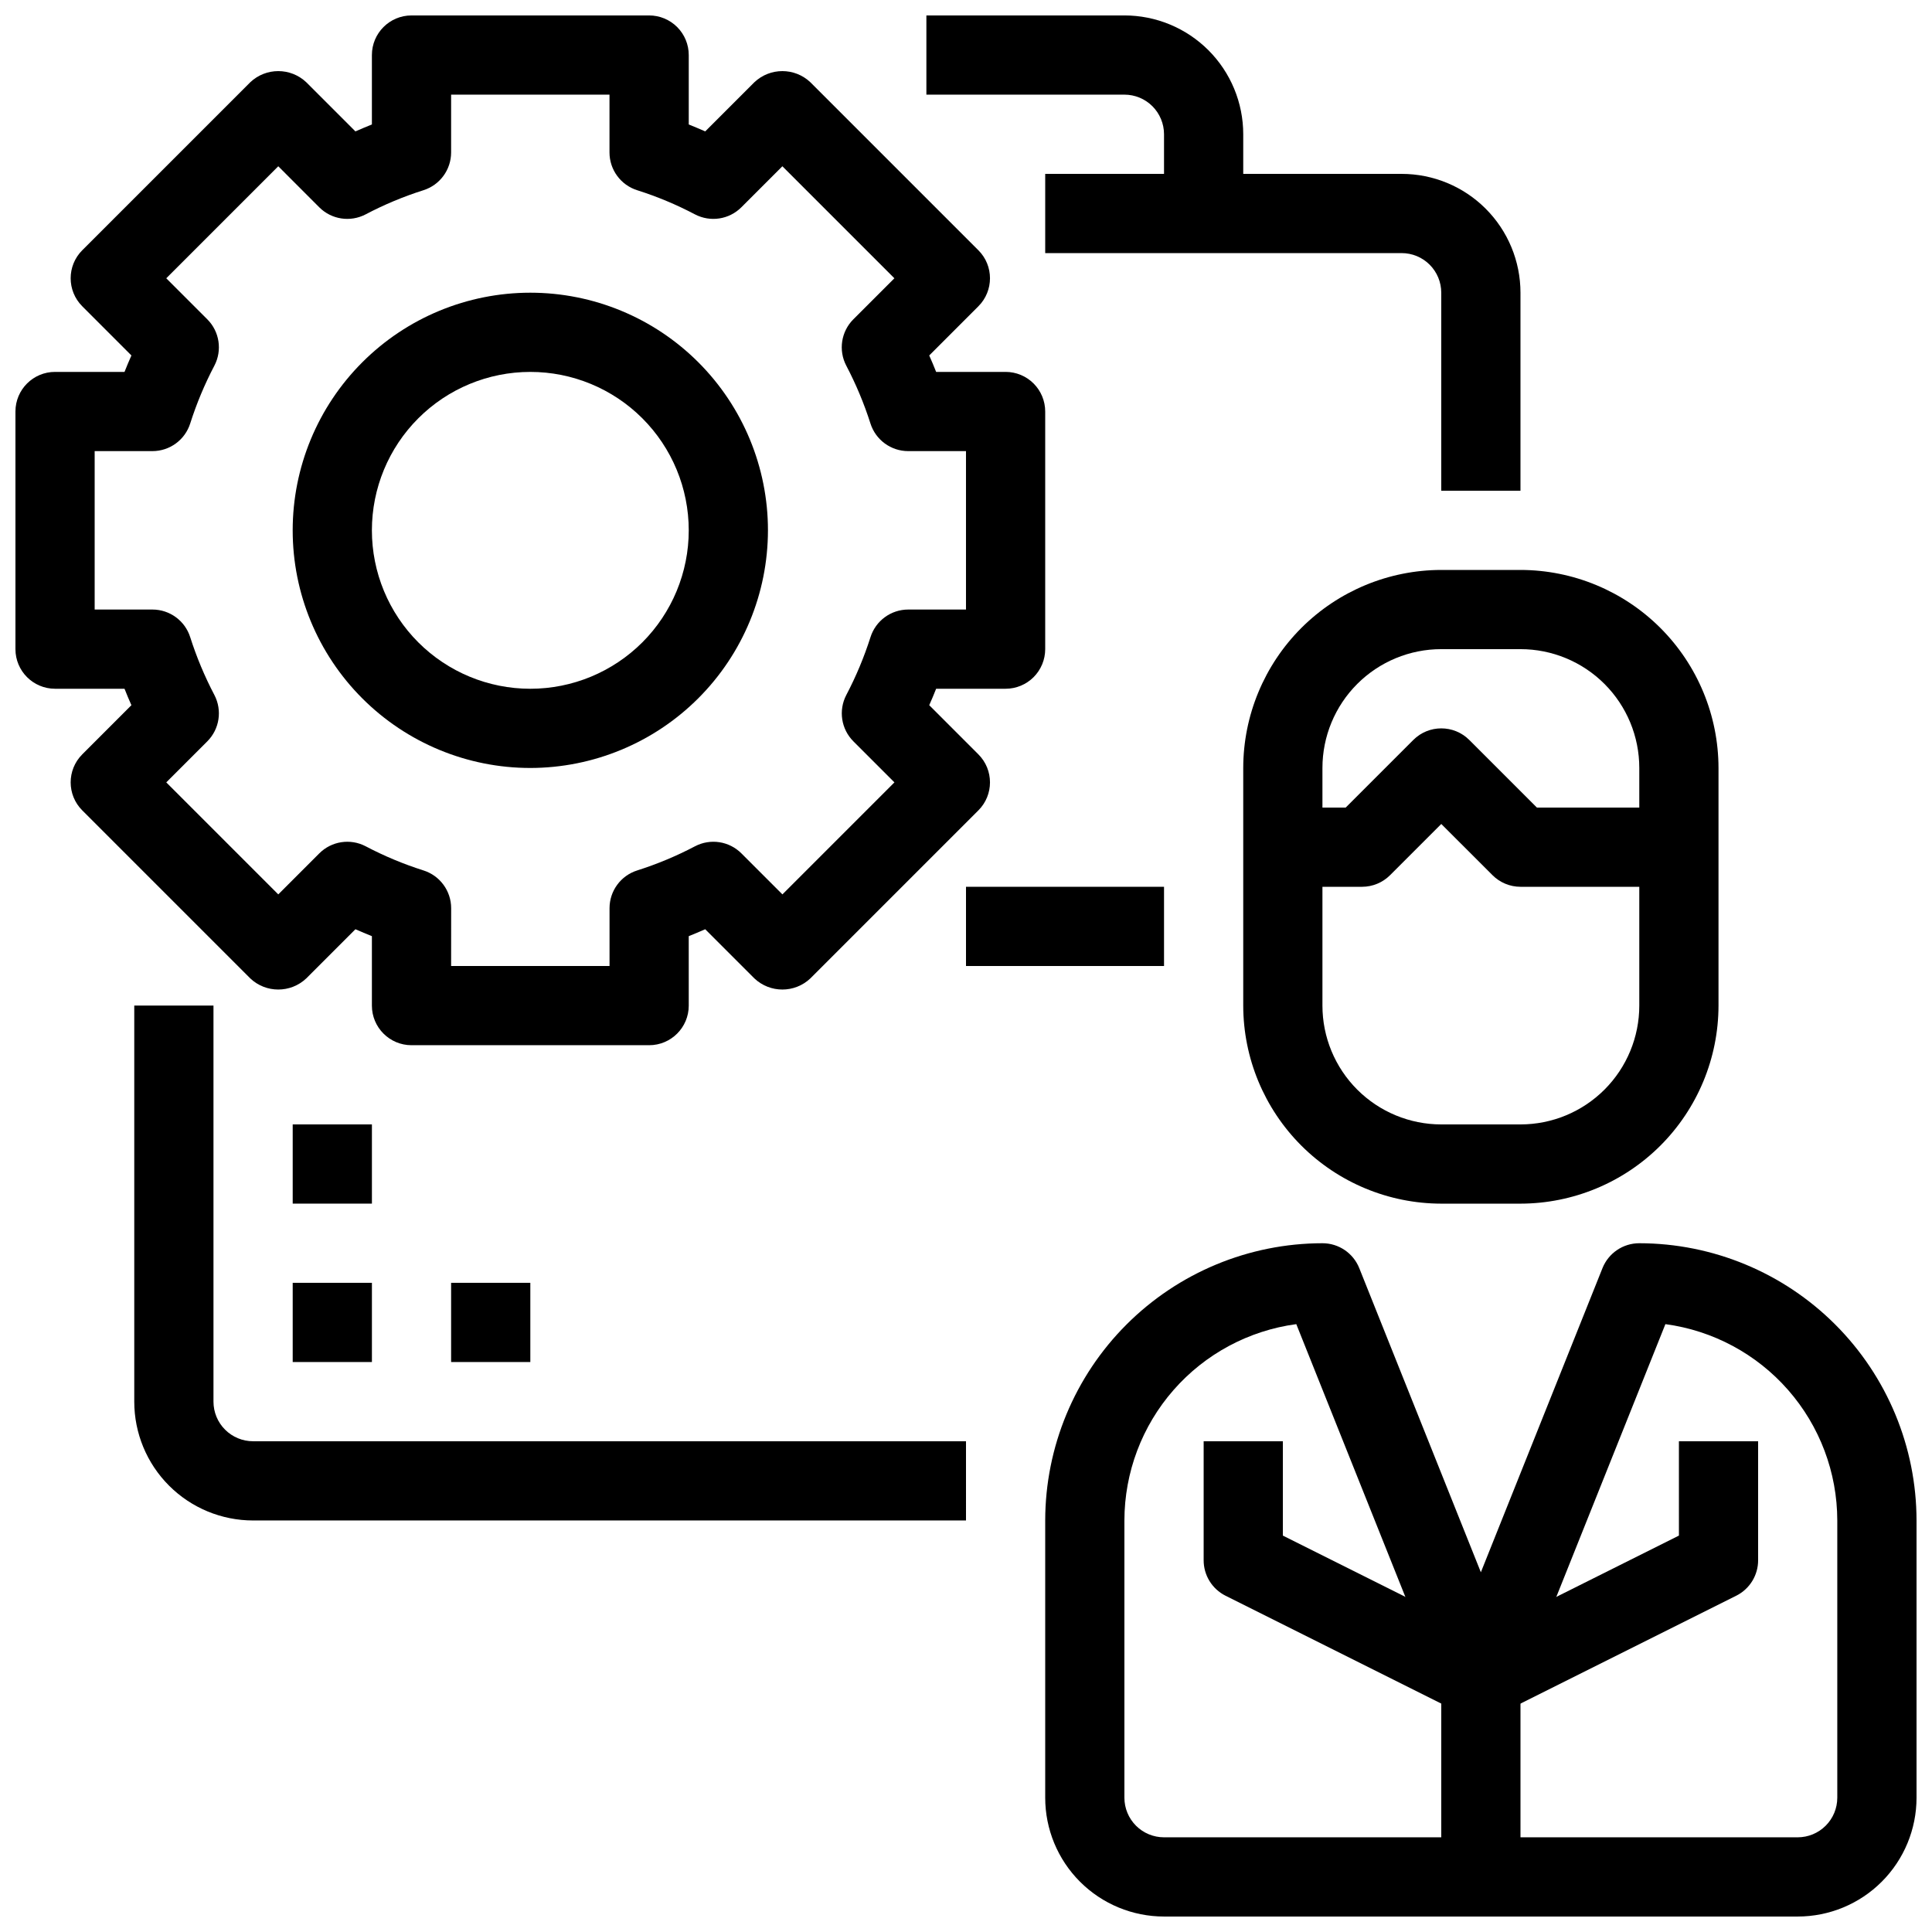
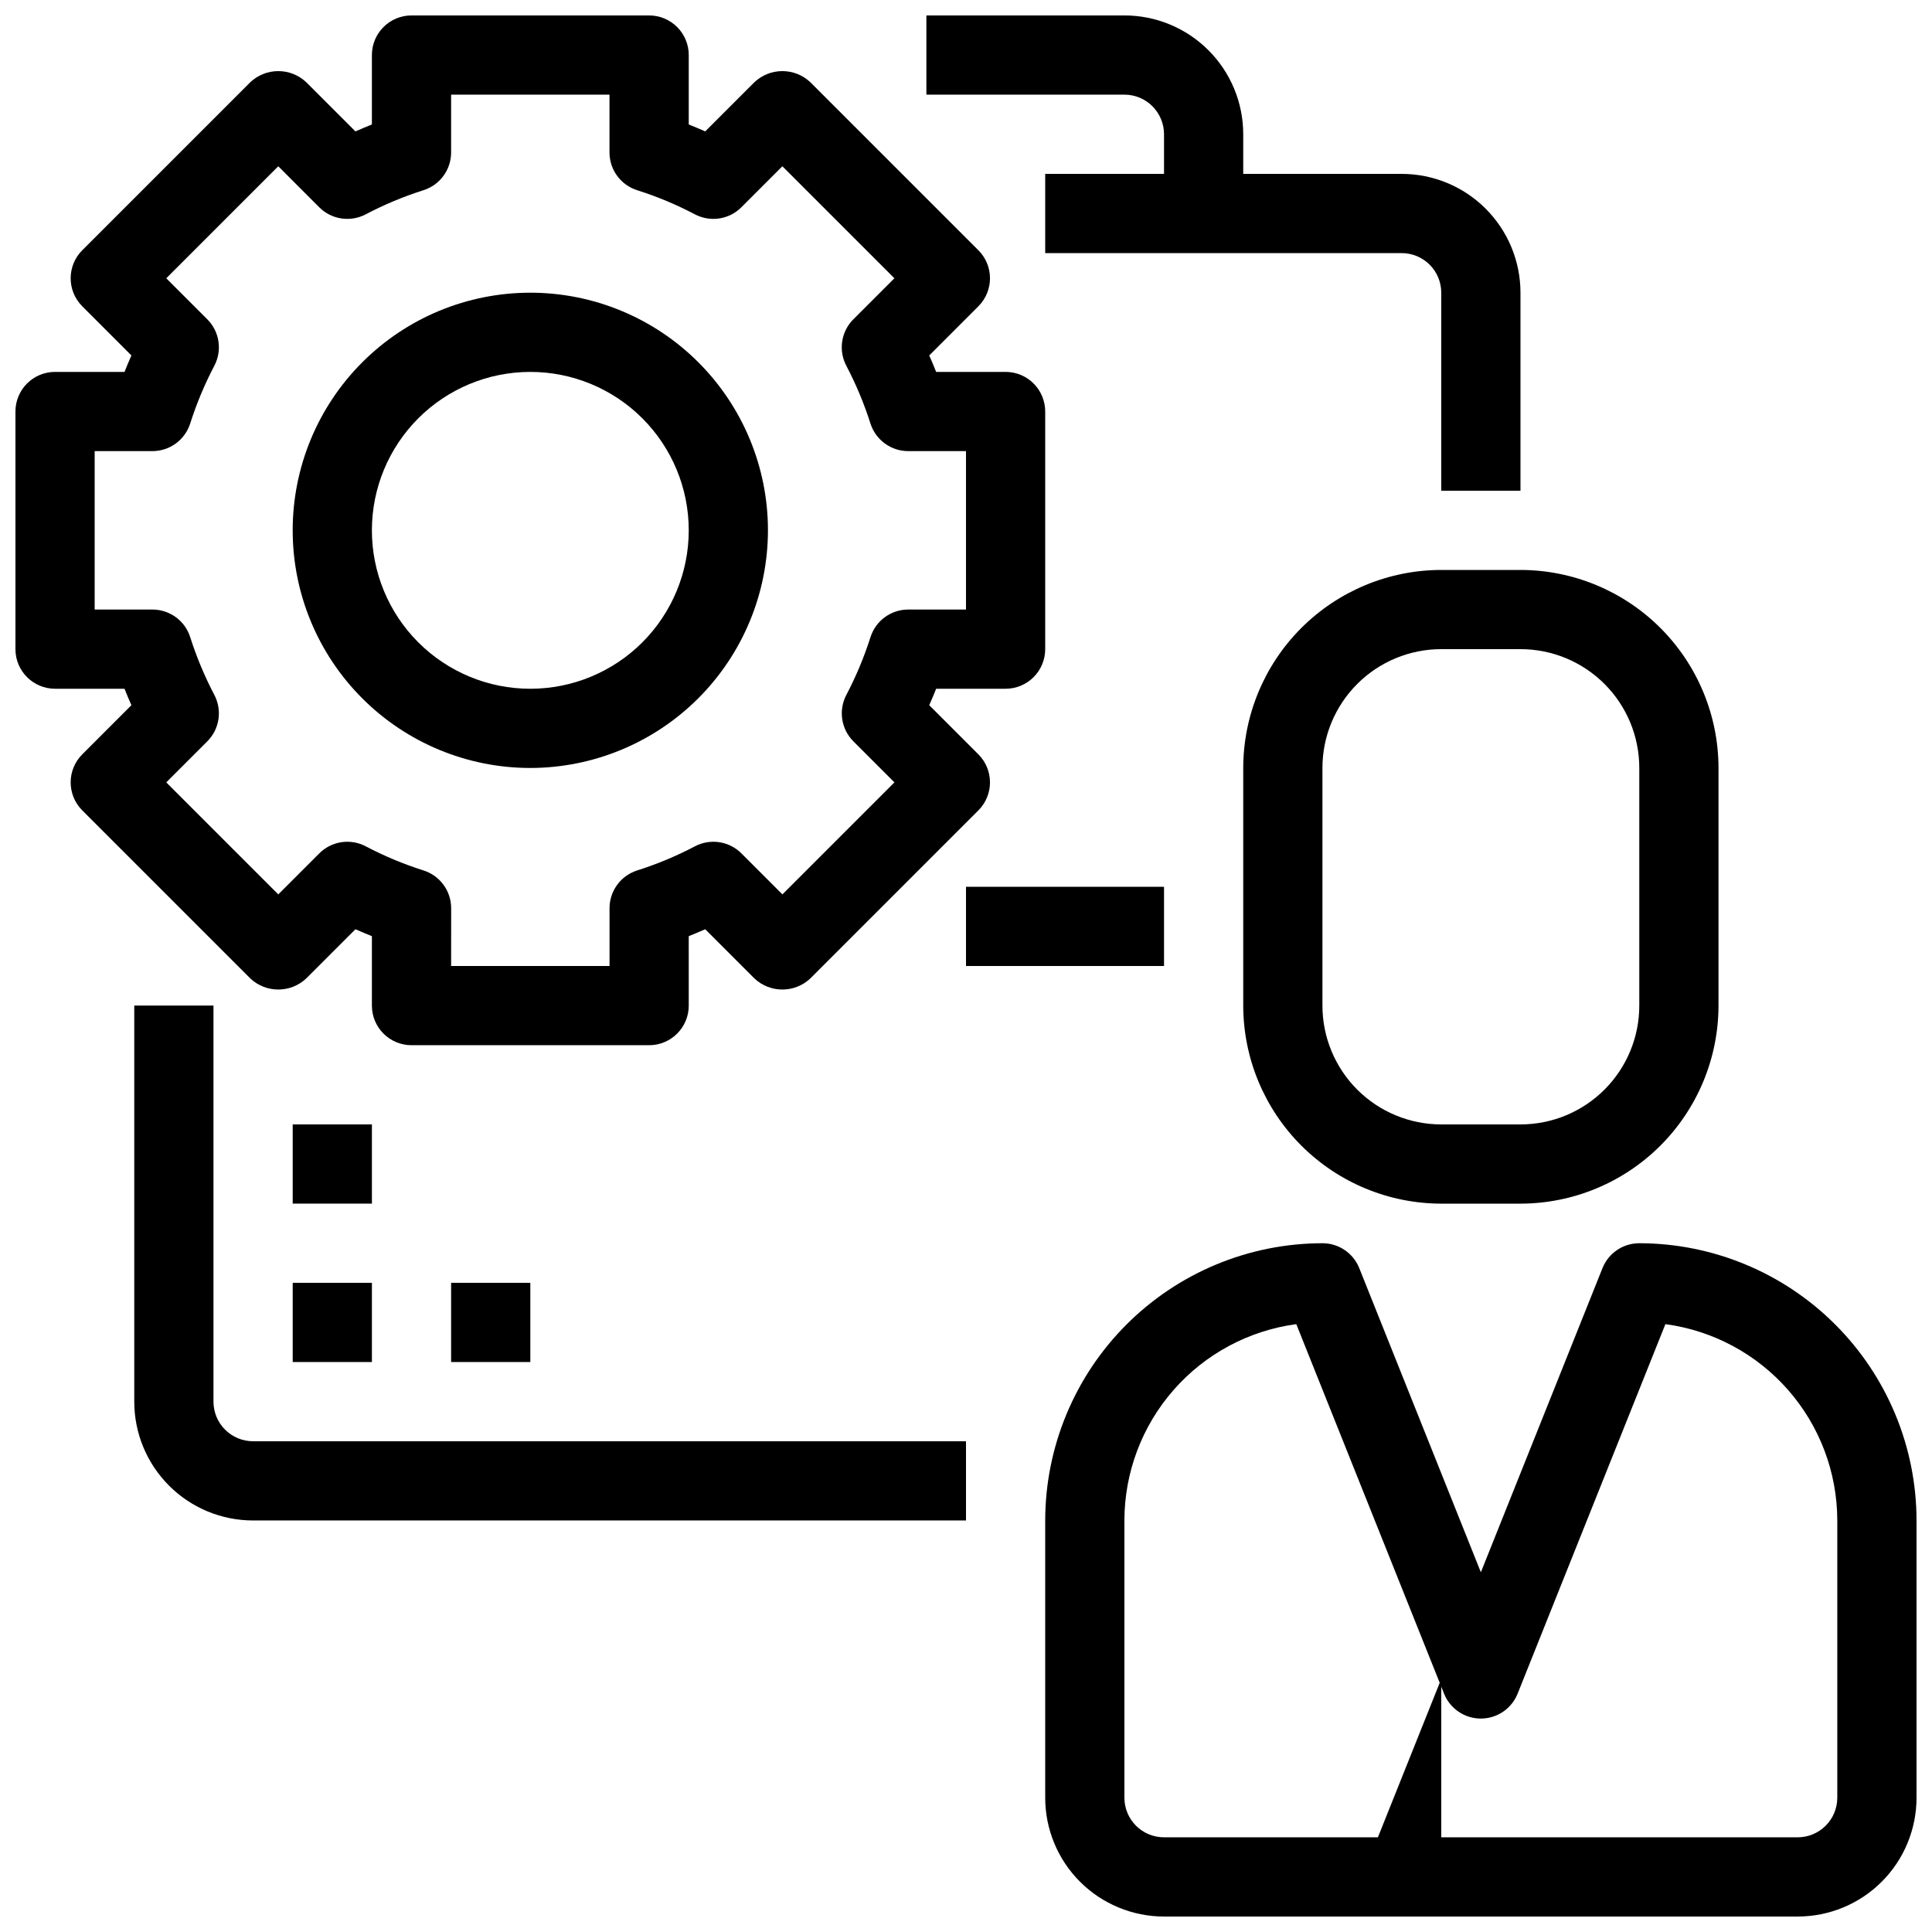
<svg xmlns="http://www.w3.org/2000/svg" width="800px" height="800px" version="1.1" viewBox="144 144 512 512">
  <defs>
    <clipPath id="c">
      <path d="m148.09 148.09h272.91v272.91h-272.91z" />
    </clipPath>
    <clipPath id="b">
      <path d="m420 473h231.9v178.9h-231.9z" />
    </clipPath>
    <clipPath id="a">
      <path d="m389 148.09h85v52.906h-85z" />
    </clipPath>
  </defs>
  <g clip-path="url(#c)">
    <path d="m316.03 420.99h-62.977c-5.797 0-10.496-4.699-10.496-10.496v-18.402c-1.457-0.586-2.906-1.195-4.367-1.836l-13.023 13.027c-4.164 3.938-10.68 3.938-14.844 0l-44.523-44.527c-4.098-4.098-4.098-10.742 0-14.84l13.027-13.035c-0.652-1.449-1.25-2.898-1.828-4.356h-18.41c-5.797 0-10.496-4.699-10.496-10.496v-62.977c0-5.797 4.699-10.496 10.496-10.496h18.41c0.578-1.457 1.176-2.906 1.828-4.356l-13.027-13.035c-4.098-4.102-4.098-10.746 0-14.844l44.523-44.523c4.164-3.938 10.68-3.938 14.844 0l13.023 13.023c1.457-0.641 2.906-1.25 4.367-1.836v-18.398c0-5.797 4.699-10.496 10.496-10.496h62.977c2.781 0 5.453 1.105 7.422 3.074s3.074 4.637 3.074 7.422v18.398c1.457 0.586 2.906 1.195 4.367 1.836l13.027-13.027-0.004 0.004c4.164-3.938 10.68-3.938 14.84 0l44.523 44.523h0.004c4.098 4.098 4.098 10.742 0 14.844l-13.027 13.035c0.652 1.449 1.25 2.898 1.828 4.356h18.41c2.781 0 5.453 1.105 7.422 3.074 1.965 1.969 3.074 4.637 3.074 7.422v62.977c0 2.781-1.109 5.453-3.074 7.422-1.969 1.969-4.641 3.074-7.422 3.074h-18.41c-0.578 1.457-1.176 2.906-1.828 4.356l13.027 13.035c4.098 4.098 4.098 10.742 0 14.84l-44.527 44.527c-4.16 3.938-10.676 3.938-14.84 0l-13.027-13.027c-1.457 0.641-2.906 1.25-4.367 1.836l0.004 18.402c0 5.797-4.699 10.496-10.496 10.496zm-52.48-20.992h41.984v-15.316c0-4.582 2.973-8.637 7.348-10.012 5.281-1.68 10.406-3.82 15.312-6.402 4.062-2.125 9.035-1.363 12.281 1.879l10.875 10.875 29.684-29.684-10.875-10.875c-3.242-3.242-4.004-8.215-1.879-12.281 2.574-4.902 4.715-10.023 6.402-15.301 1.375-4.375 5.426-7.348 10.012-7.348h15.305v-41.984h-15.316c-4.582 0-8.637-2.977-10.012-7.348-1.684-5.277-3.828-10.398-6.402-15.305-2.125-4.062-1.363-9.035 1.879-12.277l10.875-10.875-29.684-29.684-10.875 10.875c-3.242 3.242-8.215 4-12.281 1.879-4.906-2.582-10.027-4.727-15.312-6.402-4.371-1.375-7.348-5.43-7.348-10.016v-15.312h-41.973v15.312c0 4.586-2.977 8.641-7.348 10.016-5.285 1.676-10.41 3.82-15.312 6.402-4.066 2.121-9.039 1.363-12.281-1.879l-10.863-10.875-29.684 29.684 10.875 10.875c3.242 3.242 4 8.215 1.879 12.277-2.574 4.906-4.719 10.027-6.402 15.305-1.375 4.371-5.43 7.348-10.016 7.348h-15.312v41.984h15.312c4.586 0 8.641 2.973 10.016 7.348 1.684 5.277 3.828 10.398 6.402 15.301 2.121 4.066 1.363 9.039-1.879 12.281l-10.875 10.875 29.684 29.684 10.875-10.875c3.242-3.242 8.215-4.004 12.277-1.879 4.906 2.582 10.031 4.723 15.316 6.402 4.371 1.375 7.348 5.43 7.348 10.012z" />
  </g>
  <path d="m284.54 347.52c-16.703 0-32.723-6.637-44.531-18.445-11.812-11.812-18.445-27.828-18.445-44.531s6.633-32.723 18.445-44.531c11.809-11.812 27.828-18.445 44.531-18.445s32.719 6.633 44.531 18.445c11.809 11.809 18.445 27.828 18.445 44.531-0.02 16.695-6.656 32.703-18.465 44.512-11.809 11.809-27.816 18.445-44.512 18.465zm0-104.96c-11.137 0-21.816 4.422-29.688 12.297-7.875 7.871-12.297 18.551-12.297 29.688 0 11.133 4.422 21.812 12.297 29.688 7.871 7.871 18.551 12.297 29.688 12.297 11.133 0 21.812-4.426 29.688-12.297 7.871-7.875 12.297-18.555 12.297-29.688 0-11.137-4.426-21.816-12.297-29.688-7.875-7.875-18.555-12.297-29.688-12.297z" />
  <path d="m546.94 462.98h-20.992c-13.91-0.02-27.25-5.555-37.09-15.391-9.836-9.84-15.371-23.18-15.387-37.09v-62.977c0.016-13.914 5.551-27.254 15.387-37.094 9.84-9.836 23.18-15.371 37.09-15.387h20.992c13.914 0.016 27.254 5.551 37.094 15.387 9.836 9.84 15.371 23.18 15.387 37.094v62.977c-0.016 13.91-5.551 27.25-15.387 37.09-9.84 9.836-23.18 15.371-37.094 15.391zm-20.992-146.95c-8.348 0-16.359 3.316-22.266 9.223-5.902 5.902-9.223 13.914-9.223 22.266v62.977c0 8.352 3.32 16.359 9.223 22.266 5.906 5.902 13.918 9.223 22.266 9.223h20.992c8.352 0 16.363-3.32 22.266-9.223 5.906-5.906 9.223-13.914 9.223-22.266v-62.977c0-8.352-3.316-16.363-9.223-22.266-5.902-5.906-13.914-9.223-22.266-9.223z" />
-   <path d="m588.93 379.01h-41.984c-2.781-0.004-5.453-1.109-7.418-3.078l-13.574-13.57-13.57 13.57c-1.969 1.969-4.637 3.074-7.422 3.078h-20.992v-20.992h16.648l17.918-17.918c4.098-4.098 10.742-4.098 14.84 0l17.918 17.918h37.637z" />
  <g clip-path="url(#b)">
    <path d="m620.41 651.9h-167.93c-8.352 0-16.363-3.316-22.266-9.223-5.906-5.902-9.223-13.914-9.223-22.266v-73.473c0.02-19.477 7.769-38.152 21.543-51.926 13.773-13.773 32.449-21.523 51.926-21.543 4.293-0.004 8.156 2.606 9.754 6.59l32.23 80.609 32.234-80.609c1.598-3.984 5.461-6.594 9.75-6.59 19.48 0.02 38.156 7.769 51.93 21.543s21.523 32.449 21.543 51.926v73.473c0 8.352-3.316 16.363-9.223 22.266-5.902 5.906-13.914 9.223-22.266 9.223zm-132.88-156.99c-12.602 1.695-24.16 7.902-32.535 17.469-8.379 9.566-13 21.844-13.016 34.559v73.473c0 2.785 1.105 5.453 3.074 7.422 1.965 1.969 4.637 3.074 7.422 3.074h167.93c2.785 0 5.453-1.105 7.422-3.074s3.074-4.637 3.074-7.422v-73.473c-0.016-12.715-4.641-24.992-13.016-34.559-8.375-9.566-19.934-15.773-32.535-17.469l-39.16 97.918c-1.594 3.992-5.453 6.609-9.754 6.609-4.297 0-8.16-2.617-9.75-6.609z" />
  </g>
-   <path d="m536.45 599.42c-1.621 0.02-3.227-0.34-4.691-1.047l-62.977-31.488c-3.574-1.789-5.824-5.449-5.801-9.449v-31.488h20.992v25l52.48 26.238 52.48-26.238-0.004-25h20.992v31.488c0.023 4-2.227 7.66-5.805 9.449l-62.977 31.488c-1.461 0.707-3.066 1.066-4.691 1.047z" />
-   <path d="m525.95 588.93h20.992v52.48h-20.992z" />
+   <path d="m525.95 588.93v52.48h-20.992z" />
  <path d="m546.94 274.05h-20.992v-52.48c0-2.785-1.105-5.453-3.074-7.422-1.965-1.969-4.637-3.074-7.422-3.074h-94.461v-20.992h94.465-0.004c8.352 0 16.363 3.316 22.266 9.223 5.906 5.906 9.223 13.914 9.223 22.266z" />
  <path d="m400 546.94h-188.93c-8.352 0-16.359-3.316-22.266-9.223-5.906-5.902-9.223-13.914-9.223-22.266v-104.96h20.992v104.96c0 2.785 1.105 5.457 3.074 7.422 1.969 1.969 4.637 3.074 7.422 3.074h188.93z" />
  <path d="m400 379.01h52.48v20.992h-52.48z" />
  <g clip-path="url(#a)">
    <path d="m473.47 200.57h-20.992v-20.992c0-2.785-1.109-5.453-3.074-7.422-1.969-1.969-4.641-3.074-7.422-3.074h-52.48v-20.992h52.48c8.348 0 16.359 3.316 22.266 9.223 5.902 5.906 9.223 13.914 9.223 22.266z" />
  </g>
  <path d="m221.57 483.96h20.992v20.992h-20.992z" />
  <path d="m263.55 483.96h20.992v20.992h-20.992z" />
  <path d="m221.57 441.98h20.992v20.992h-20.992z" />
</svg>